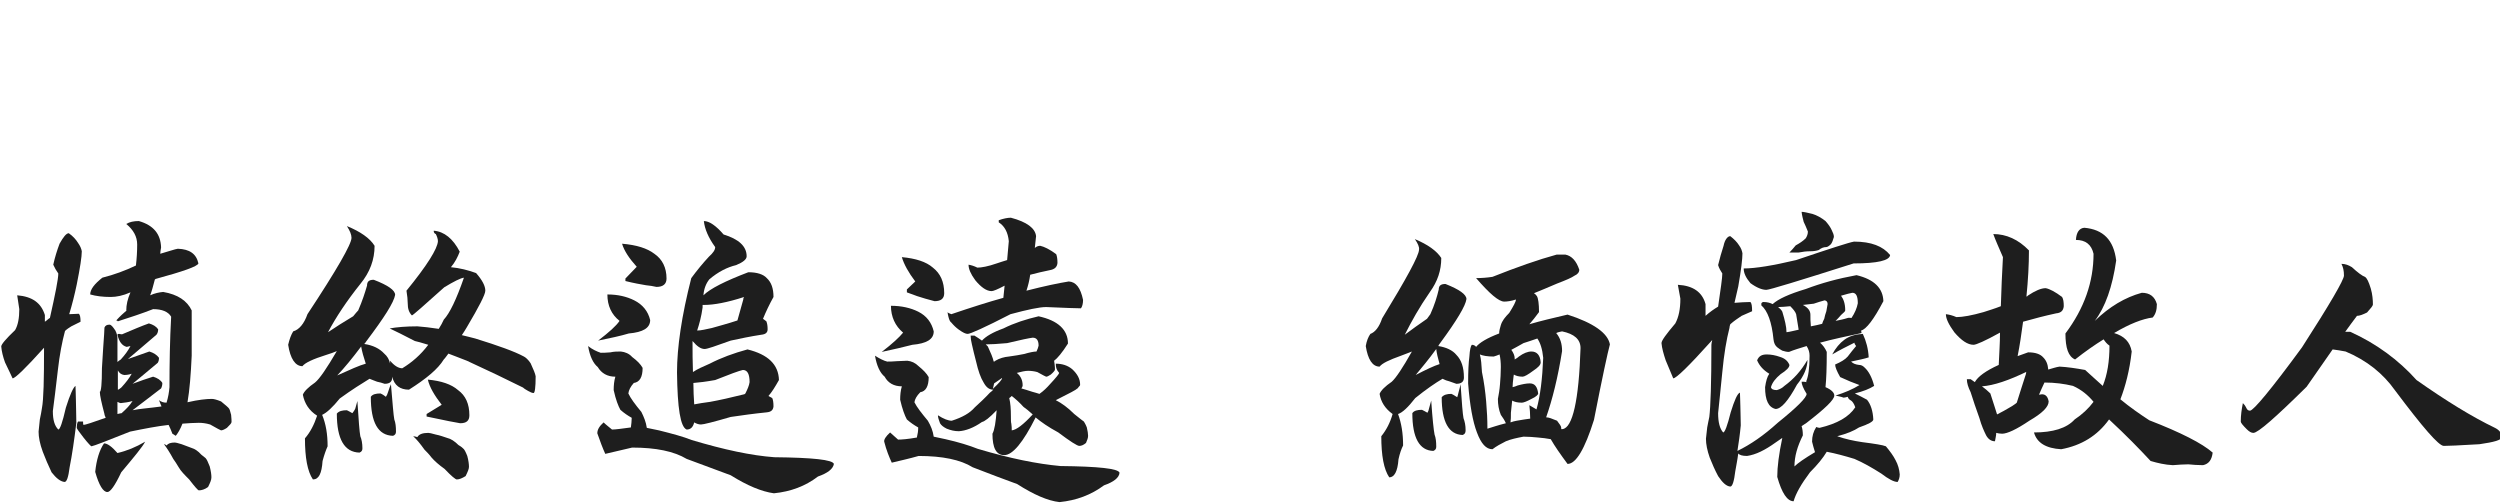
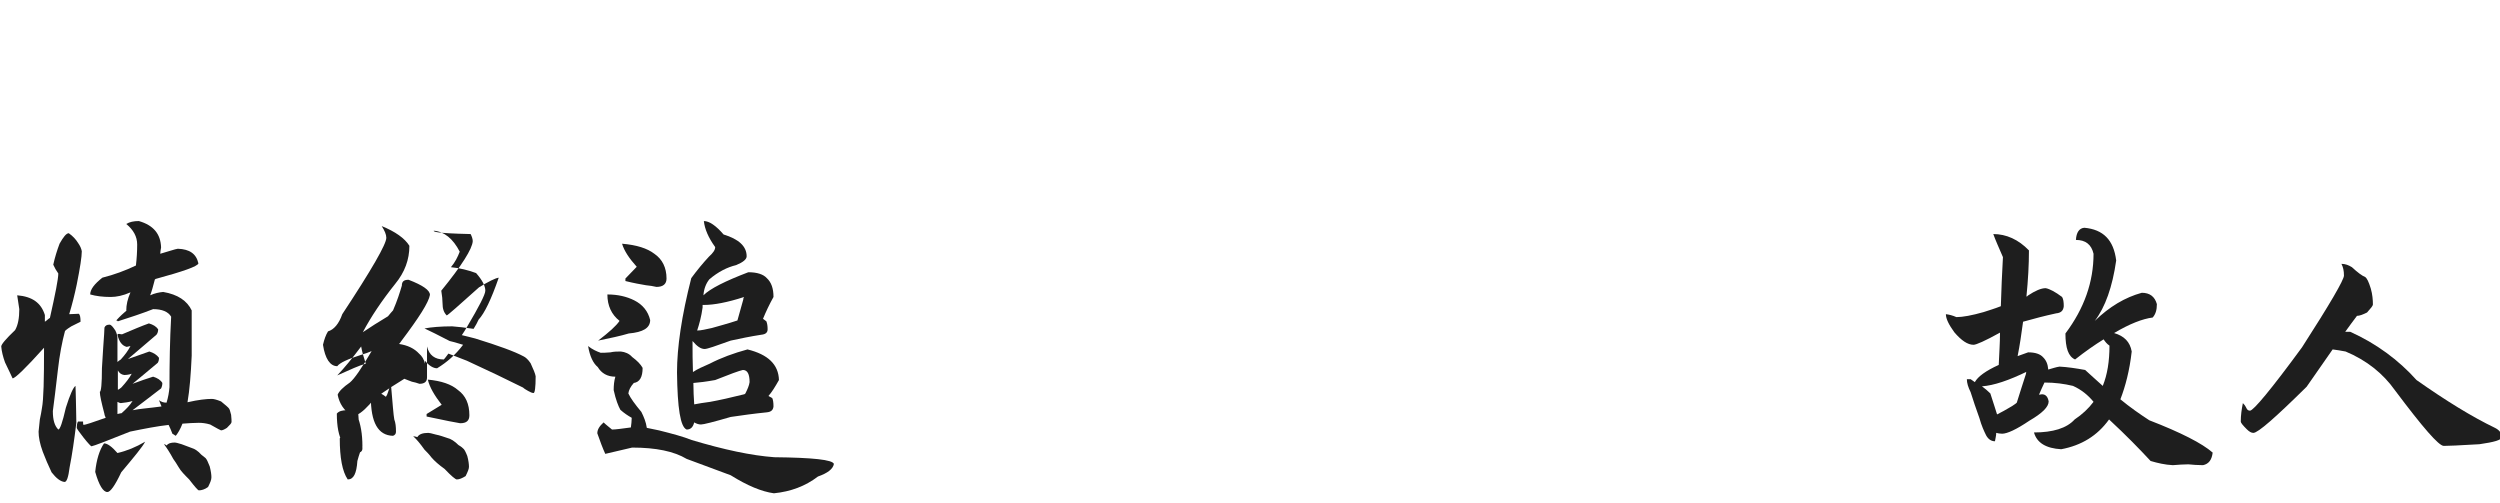
<svg xmlns="http://www.w3.org/2000/svg" version="1.1" id="圖層_1" x="0px" y="0px" viewBox="0 0 596 120" style="enable-background:new 0 0 596 120;" xml:space="preserve">
  <style type="text/css">
	.st0{fill:#1E1E1E;}
</style>
  <g>
    <path class="st0" d="M16.4,55.6c1,0.7,1.7,1.5,2.2,2.3c0.5,0.7,0.8,1.4,0.9,2c0,1.3-0.4,3.9-1.2,7.9c-0.5,2.4-1.1,4.8-1.8,7.1   c0.9,0,1.6-0.1,2.3-0.1c0.3,0.3,0.4,0.9,0.4,1.9l-2.2,1.1c-0.5,0.3-1.1,0.7-1.5,1.1c-0.7,2.6-1.3,5.7-1.7,9.3   c-0.5,4.3-0.9,7.6-1.2,9.8c0,2.1,0.4,3.5,1.3,4.4c0.4,0,1-1.7,1.8-5.2c1-3.2,1.8-4.9,2.3-5.2c0,0.9,0.1,2.1,0.1,3.5   c0,1.5,0.1,3.3,0.1,5.3c-0.5,4.1-1,7.6-1.6,10.6c-0.3,2.4-0.7,3.5-1.2,3.5c-1-0.1-2-0.9-3.1-2.3c-0.8-1.7-1.5-3.3-2.1-4.9   c-0.7-1.9-1-3.5-1-4.8c0.1-1,0.2-2,0.3-2.9c0.2-1,0.4-1.9,0.5-2.7c0.4-2.1,0.5-6.8,0.5-14.4c-4.4,4.9-6.9,7.3-7.5,7.3   c-0.3-0.7-0.9-1.9-1.8-3.8c-0.5-1.4-0.8-2.6-0.9-3.8c0-0.5,1.1-1.8,3.3-3.9c0.7-1.2,1-2.9,1-5l-0.5-3.3c3.6,0.3,5.7,1.8,6.6,4.7   v1.6c0.5-0.3,0.8-0.7,1.2-0.9c1.3-5.8,2-9.3,2-10.6c-0.5-0.7-0.9-1.4-1.2-2.1c0.4-1.8,0.9-3.4,1.5-5C15.1,56.5,15.8,55.6,16.4,55.6   z M42.4,59.3c2.8,0.1,4.4,1.2,4.9,3.5c-0.2,0.7-3.6,1.9-10.2,3.7c-0.1,0.1-0.2,0.1-0.2,0.2c-0.4,1.5-0.7,2.7-1.1,3.7   c1.1-0.5,2.1-0.7,3.1-0.8c3.5,0.6,5.7,2.1,6.8,4.4v10.8c-0.2,4.5-0.5,8.2-1,11.1c2.6-0.6,4.5-0.8,5.8-0.8c0.5,0,1.2,0.2,2.2,0.6   c1.1,0.9,1.8,1.5,1.9,1.7c0.1,0.1,0.3,0.6,0.5,1.5c0.1,0.9,0.1,1.4,0.1,1.7c0,0.3-0.4,0.7-1.1,1.4c-0.6,0.4-1.1,0.6-1.4,0.6   c-0.1,0-1-0.5-2.6-1.4c-1-0.3-1.9-0.4-2.7-0.4c-1.2,0-2.5,0.1-3.9,0.2c-0.5,1.3-1.1,2.3-1.6,2.9l-0.8-0.5c-0.3-0.8-0.6-1.5-0.9-2.1   c-2.7,0.3-5.8,0.9-9.2,1.6c-5.5,2.2-8.6,3.4-9.2,3.5c-0.1,0-0.8-0.7-1.9-2.1c-1-1.3-1.6-2.1-1.6-2.3c0-0.7,0.1-1.2,0.3-1.5h1.2   c0,0.3,0,0.6,0.1,0.8c0.4,0,2.2-0.6,5.3-1.7c-0.1-0.3-0.3-0.6-0.3-0.9c-0.7-2.7-1.1-4.4-1.1-5.3c0.3,0,0.5-1.9,0.5-5.6   c0.1-1.6,0.2-3.2,0.3-4.9c0.2-2.7,0.3-4.3,0.3-4.8c0.2-0.5,0.6-0.7,1.2-0.7c0.4,0,0.8,0.5,1.4,1.4c0.4,0.8,0.5,1.4,0.5,1.9v5.6   c0.2-0.2,0.5-0.4,0.8-0.6c1-1.1,1.8-2.2,2.3-3.2c-0.3,0.1-0.6,0.1-0.9,0.2c-1.1-0.3-1.8-1.2-2.2-2.9c0-0.2,0.2-0.2,0.4-0.2   c0.4,0.1,0.6,0.1,0.7,0.1c2.6-1.1,4.7-2,6.4-2.6c1,0.3,1.7,0.7,2.2,1.4c0,0.5-0.1,0.9-0.4,1.3c-2.3,2-4.6,3.9-6.8,5.8   c2-0.7,3.7-1.3,5.1-1.8c1,0.3,1.8,0.8,2.3,1.5c0,0.5-0.1,0.9-0.3,1.2c-2.1,1.8-4.1,3.4-6,5c1.8-0.7,3.4-1.2,4.9-1.7   c1,0.3,1.8,0.8,2.2,1.5c0,0.5-0.1,0.9-0.3,1.3c-2.3,1.8-4.6,3.5-6.8,5.2c1-0.2,1.8-0.3,2.7-0.4c1.6-0.2,2.9-0.3,4.2-0.5   c-0.2-0.5-0.4-1-0.6-1.5c0.5,0.4,1.1,0.6,1.8,0.6c0.4-1.3,0.6-2.5,0.7-3.7c0-5.7,0.1-11.3,0.4-16.8c-0.7-1.2-2.2-1.8-4.3-1.8   c-2.8,1.1-5.6,2-8.4,2.9c-0.1-0.1-0.2-0.2-0.4-0.2c0.9-1,1.8-1.8,2.5-2.4h-0.1c0-1.3,0.3-2.7,1-4.3c-1.8,0.8-3.4,1.1-4.7,1.1   c-1.9,0-3.5-0.2-4.9-0.6c0-1.2,1-2.5,2.9-4c2.8-0.7,5.5-1.7,8-2.9c0.2-1.7,0.3-3.4,0.3-5c0-1.9-0.9-3.5-2.6-4.9   c0.8-0.5,1.8-0.7,3-0.7c3.5,1,5.2,3.1,5.3,6.3c-0.1,0.6-0.2,1.1-0.2,1.5C40.3,59.9,41.7,59.4,42.4,59.3z M24.8,105.7   c0.8,0,1.9,0.8,3.2,2.3c2.2-0.5,4.4-1.4,6.6-2.7c-0.6,1.2-2.6,3.6-5.7,7.3c-1.5,3.2-2.6,4.7-3.3,4.7c-1,0-2-1.6-2.9-4.8   C23,109.6,23.7,107.3,24.8,105.7z M28.1,92.9c0.1,0,0.3-0.1,0.4-0.2c0.3-0.2,0.4-0.3,0.5-0.4c1-1.1,1.8-2.1,2.4-3.2   c-0.6,0.2-1.2,0.3-1.8,0.3c-0.7-0.1-1.2-0.5-1.5-1.1V92.9z M29,98.5c0,0,0.1-0.1,0.1-0.1c1-0.9,1.9-1.8,2.5-2.8   c-1,0.3-1.9,0.4-2.8,0.5c-0.3,0-0.5-0.2-0.8-0.3v2.9C28.5,98.6,28.8,98.5,29,98.5z M41.7,105.5c0.1,0,0.7,0.1,1.6,0.4   c0.8,0.3,1.6,0.6,2.4,0.9c0.7,0.2,1.5,0.7,2.3,1.6c0.6,0.5,0.9,0.7,1,0.8c0.3,0.3,0.6,1,1,2c0.3,1.2,0.4,2,0.4,2.6   c0,0.6-0.3,1.3-0.8,2.3c-0.8,0.6-1.6,0.8-2.2,0.8c-0.2,0-1-0.9-2.3-2.6c-1.1-1.1-2-2-2.5-2.9c-0.5-0.8-0.9-1.5-1.3-2   c-0.8-1.5-1.6-2.7-2.2-3.5c0.2,0,0.4,0.1,0.6,0.3C40.1,105.7,40.7,105.5,41.7,105.5z" />
-     <path class="st0" d="M103.4,55c2.5,0.2,4.6,1.9,6.2,5c-0.5,1.3-1.1,2.5-2.1,3.7c2.1,0.2,4.1,0.7,6,1.4c1.5,1.7,2.2,3.1,2.2,4.2   c0,0.9-1.5,3.8-4.4,8.7c-0.4,0.7-0.8,1.3-1.2,1.9c1.1,0.3,2.2,0.5,3.2,0.8c5.5,1.7,9.4,3.1,11.6,4.3c0.4,0.2,1,0.7,1.6,1.6   c0.7,1.5,1.1,2.5,1.2,3.1c0,2.7-0.2,4-0.5,4c-0.3,0-0.8-0.2-1.3-0.5c-0.5-0.3-0.9-0.5-1.2-0.8c-4-2-8.4-4.1-13.4-6.4   c-1.7-0.7-3.2-1.2-4.4-1.7c-0.4,0.5-0.7,1-1.1,1.4c-1.4,2.3-4.2,4.6-8.3,7.2c-2.1,0-3.5-1-4-3.1V90c0,1-0.6,1.5-1.8,1.5   c-0.6-0.2-1.2-0.4-1.8-0.5c-0.5-0.2-1.1-0.4-1.8-0.7c-1.8,1.1-4.2,2.6-7.1,4.7c-1.7,2.1-3.1,3.4-4.2,3.9c0.9,2.2,1.3,4.6,1.3,7.5   c-0.4,0.9-0.8,2-1.2,3.5c-0.2,3-0.9,4.4-2.3,4.4c-1.3-1.9-1.9-5.2-1.9-9.8c1.3-1.5,2.2-3.3,2.9-5.4c-1.9-1.2-3-2.9-3.4-5   c0.3-0.8,1.3-1.8,2.9-2.9c1.1-0.9,2.8-3.4,5.2-7.5c-0.7,0.3-1.5,0.6-2.5,0.9c-3.2,1-5.1,1.9-5.7,2.7c-1.7,0-2.9-1.8-3.4-5.1   c0.3-1.3,0.7-2.4,1.2-3.2c1.4-0.4,2.6-1.8,3.4-4.1c7-10.6,10.5-16.7,10.5-18.2c0-0.8-0.4-1.7-1.1-2.8c3.2,1.3,5.5,2.9,6.6,4.7   c0,3.3-1.1,6.3-3.4,9.1c-3.2,4-5.8,7.9-7.7,11.5c1.8-1.2,3.8-2.5,6-3.8c0.5-0.6,0.9-1.1,1.2-1.4c1-2.3,1.6-4.2,2.1-5.9   c0-1,0.5-1.4,1.6-1.4c3.4,1.3,5.1,2.5,5.1,3.6c-0.3,1.8-2.6,5.4-6.9,11.1c-0.2,0.3-0.3,0.5-0.5,0.6c2.1,0.3,3.7,1.1,4.8,2.3   c0.7,0.6,1.2,1.4,1.4,2.4v-0.7c1,1.2,2,1.8,2.9,1.8c2.3-1.4,4.4-3.2,6.2-5.6c-1.6-0.5-2.7-0.8-3.2-0.9c-2.7-1.4-4.7-2.4-6-3   c1.6-0.3,3.9-0.5,6.6-0.5c1.4,0.1,3.1,0.3,5.1,0.6c0.5-0.8,0.9-1.5,1.2-2.2c1.4-1.5,3-4.8,4.8-10c-0.8,0.1-2.4,0.9-4.7,2.3   c-4.9,4.4-7.4,6.6-7.7,6.7c-0.7-0.7-1-1.6-1-2.9c0-0.8-0.1-1.8-0.3-3c4.9-6,7.4-10,7.5-11.8c0-0.5-0.2-1.1-0.5-1.7   C103.4,55.6,103.4,55.2,103.4,55z M85.2,95.6c0.3,4.6,0.5,7.4,0.7,8.4c0.3,0.7,0.5,1.7,0.5,2.9c0,0.5-0.2,0.8-0.7,1   c-3.6-0.1-5.4-3.2-5.4-9.3c0.5-0.6,1.3-0.8,2.4-0.8c0.4,0.2,0.8,0.4,1.3,0.7c0.2-0.3,0.5-0.6,0.7-1.1C84.9,96.6,85.1,96,85.2,95.6z    M87.2,86.7c-0.5-1.5-0.9-2.9-1.1-4.1c-2.1,2.8-4,5.1-5.7,6.9C83.5,88.1,85.7,87.1,87.2,86.7z M93.2,91.6c0.4,4.6,0.6,7.4,0.8,8.4   c0.3,0.8,0.4,1.7,0.4,2.9c0,0.5-0.2,0.8-0.7,1c-3.6-0.1-5.3-3.2-5.3-9.3c0.4-0.6,1.2-0.8,2.3-0.8c0.5,0.2,0.9,0.5,1.3,0.8   c0.2-0.3,0.4-0.7,0.5-1.1C92.8,92.6,93,92,93.2,91.6z M102.1,103.2c0.2,0,0.8,0.1,1.8,0.4c1,0.2,1.8,0.5,2.7,0.8   c0.9,0.2,1.8,0.8,2.7,1.7c0.7,0.4,1,0.7,1.1,0.8c0.3,0.2,0.6,0.8,1,1.8c0.3,1.1,0.4,2,0.4,2.6c0,0.5-0.3,1.2-0.8,2.2   c-0.8,0.5-1.5,0.8-2.1,0.8c-0.3,0-1.3-0.8-2.9-2.5c-1.4-1-2.4-1.9-3.1-2.7c-0.6-0.8-1.2-1.4-1.7-1.9c-1-1.4-1.9-2.5-2.7-3.2   c0.3,0,0.6,0.1,1,0.2C99.9,103.5,100.8,103.2,102.1,103.2z M102,90.5c3.2,0.3,5.6,1.1,7.2,2.5c1.8,1.3,2.7,3.3,2.7,6   c0,1.3-0.7,1.9-2.2,1.9c-0.9-0.2-1.8-0.3-2.7-0.5c-1.3-0.3-3-0.6-5.3-1.1v-0.6l3.6-2.2C103.6,94.3,102.4,92.3,102,90.5z" />
+     <path class="st0" d="M103.4,55c2.5,0.2,4.6,1.9,6.2,5c-0.5,1.3-1.1,2.5-2.1,3.7c2.1,0.2,4.1,0.7,6,1.4c1.5,1.7,2.2,3.1,2.2,4.2   c0,0.9-1.5,3.8-4.4,8.7c-0.4,0.7-0.8,1.3-1.2,1.9c1.1,0.3,2.2,0.5,3.2,0.8c5.5,1.7,9.4,3.1,11.6,4.3c0.4,0.2,1,0.7,1.6,1.6   c0.7,1.5,1.1,2.5,1.2,3.1c0,2.7-0.2,4-0.5,4c-0.3,0-0.8-0.2-1.3-0.5c-0.5-0.3-0.9-0.5-1.2-0.8c-4-2-8.4-4.1-13.4-6.4   c-1.7-0.7-3.2-1.2-4.4-1.7c-0.4,0.5-0.7,1-1.1,1.4c-2.1,0-3.5-1-4-3.1V90c0,1-0.6,1.5-1.8,1.5   c-0.6-0.2-1.2-0.4-1.8-0.5c-0.5-0.2-1.1-0.4-1.8-0.7c-1.8,1.1-4.2,2.6-7.1,4.7c-1.7,2.1-3.1,3.4-4.2,3.9c0.9,2.2,1.3,4.6,1.3,7.5   c-0.4,0.9-0.8,2-1.2,3.5c-0.2,3-0.9,4.4-2.3,4.4c-1.3-1.9-1.9-5.2-1.9-9.8c1.3-1.5,2.2-3.3,2.9-5.4c-1.9-1.2-3-2.9-3.4-5   c0.3-0.8,1.3-1.8,2.9-2.9c1.1-0.9,2.8-3.4,5.2-7.5c-0.7,0.3-1.5,0.6-2.5,0.9c-3.2,1-5.1,1.9-5.7,2.7c-1.7,0-2.9-1.8-3.4-5.1   c0.3-1.3,0.7-2.4,1.2-3.2c1.4-0.4,2.6-1.8,3.4-4.1c7-10.6,10.5-16.7,10.5-18.2c0-0.8-0.4-1.7-1.1-2.8c3.2,1.3,5.5,2.9,6.6,4.7   c0,3.3-1.1,6.3-3.4,9.1c-3.2,4-5.8,7.9-7.7,11.5c1.8-1.2,3.8-2.5,6-3.8c0.5-0.6,0.9-1.1,1.2-1.4c1-2.3,1.6-4.2,2.1-5.9   c0-1,0.5-1.4,1.6-1.4c3.4,1.3,5.1,2.5,5.1,3.6c-0.3,1.8-2.6,5.4-6.9,11.1c-0.2,0.3-0.3,0.5-0.5,0.6c2.1,0.3,3.7,1.1,4.8,2.3   c0.7,0.6,1.2,1.4,1.4,2.4v-0.7c1,1.2,2,1.8,2.9,1.8c2.3-1.4,4.4-3.2,6.2-5.6c-1.6-0.5-2.7-0.8-3.2-0.9c-2.7-1.4-4.7-2.4-6-3   c1.6-0.3,3.9-0.5,6.6-0.5c1.4,0.1,3.1,0.3,5.1,0.6c0.5-0.8,0.9-1.5,1.2-2.2c1.4-1.5,3-4.8,4.8-10c-0.8,0.1-2.4,0.9-4.7,2.3   c-4.9,4.4-7.4,6.6-7.7,6.7c-0.7-0.7-1-1.6-1-2.9c0-0.8-0.1-1.8-0.3-3c4.9-6,7.4-10,7.5-11.8c0-0.5-0.2-1.1-0.5-1.7   C103.4,55.6,103.4,55.2,103.4,55z M85.2,95.6c0.3,4.6,0.5,7.4,0.7,8.4c0.3,0.7,0.5,1.7,0.5,2.9c0,0.5-0.2,0.8-0.7,1   c-3.6-0.1-5.4-3.2-5.4-9.3c0.5-0.6,1.3-0.8,2.4-0.8c0.4,0.2,0.8,0.4,1.3,0.7c0.2-0.3,0.5-0.6,0.7-1.1C84.9,96.6,85.1,96,85.2,95.6z    M87.2,86.7c-0.5-1.5-0.9-2.9-1.1-4.1c-2.1,2.8-4,5.1-5.7,6.9C83.5,88.1,85.7,87.1,87.2,86.7z M93.2,91.6c0.4,4.6,0.6,7.4,0.8,8.4   c0.3,0.8,0.4,1.7,0.4,2.9c0,0.5-0.2,0.8-0.7,1c-3.6-0.1-5.3-3.2-5.3-9.3c0.4-0.6,1.2-0.8,2.3-0.8c0.5,0.2,0.9,0.5,1.3,0.8   c0.2-0.3,0.4-0.7,0.5-1.1C92.8,92.6,93,92,93.2,91.6z M102.1,103.2c0.2,0,0.8,0.1,1.8,0.4c1,0.2,1.8,0.5,2.7,0.8   c0.9,0.2,1.8,0.8,2.7,1.7c0.7,0.4,1,0.7,1.1,0.8c0.3,0.2,0.6,0.8,1,1.8c0.3,1.1,0.4,2,0.4,2.6c0,0.5-0.3,1.2-0.8,2.2   c-0.8,0.5-1.5,0.8-2.1,0.8c-0.3,0-1.3-0.8-2.9-2.5c-1.4-1-2.4-1.9-3.1-2.7c-0.6-0.8-1.2-1.4-1.7-1.9c-1-1.4-1.9-2.5-2.7-3.2   c0.3,0,0.6,0.1,1,0.2C99.9,103.5,100.8,103.2,102.1,103.2z M102,90.5c3.2,0.3,5.6,1.1,7.2,2.5c1.8,1.3,2.7,3.3,2.7,6   c0,1.3-0.7,1.9-2.2,1.9c-0.9-0.2-1.8-0.3-2.7-0.5c-1.3-0.3-3-0.6-5.3-1.1v-0.6l3.6-2.2C103.6,94.3,102.4,92.3,102,90.5z" />
    <path class="st0" d="M148,83.8c1,0.1,2,0.5,2.7,1.3c1.2,0.9,2,1.7,2.5,2.6c0,2.2-0.7,3.4-2.1,3.6c-0.8,0.9-1.2,1.7-1.3,2.5   c0.5,1.1,1.6,2.6,3.1,4.4c0.6,1.2,1.1,2.4,1.3,3.8c1,0.2,1.9,0.4,2.9,0.6c3.2,0.8,5.8,1.5,7.8,2.3c7.7,2.3,14.2,3.7,19.7,4.1   c9.2,0.1,13.9,0.6,14.2,1.6c-0.2,1.2-1.5,2.2-3.8,3c-3,2.3-6.5,3.6-10.5,4c-2.9-0.4-6.3-1.8-10.3-4.3c-2.9-1.1-6.4-2.4-10.5-3.9   c-3-1.8-7.3-2.7-13-2.7c-2.1,0.5-4.2,1-6.4,1.5c-0.6-1.3-1.2-2.9-1.9-4.9c0-0.9,0.5-1.7,1.5-2.6c0.6,0.6,1.3,1.1,2,1.7   c0.8,0,2.3-0.2,4.5-0.5c0.1-0.8,0.2-1.5,0.2-2.3c-0.9-0.5-1.8-1.1-2.7-1.9c-0.5-0.9-1.1-2.4-1.6-4.7c0-1.1,0.1-2.2,0.4-3.2   c-1.9,0-3.3-0.8-4.2-2.3c-1.1-0.9-1.9-2.6-2.3-5c1,0.8,2.1,1.3,3,1.6c0.5,0,1.3,0,2.3-0.1C146.4,83.8,147.2,83.8,148,83.8z    M144.8,70.2c2.5,0,4.6,0.5,6.4,1.4c2,1,3.3,2.6,3.8,4.7c0,1.9-1.7,2.9-5.1,3.2c-2,0.6-4.4,1.1-7.3,1.7c2.6-2,4.3-3.5,5.1-4.7   C145.8,75,144.8,72.9,144.8,70.2z M148.3,58.1c3.5,0.3,6,1.1,7.7,2.4c1.9,1.3,2.9,3.3,2.9,5.9c0,1.3-0.8,2-2.4,2   c-0.8-0.2-1.6-0.3-2.5-0.4c-1.2-0.2-2.9-0.5-4.9-1v-0.6l2.7-2.8C150,61.6,148.8,59.8,148.3,58.1z M178.2,83.3   c4.9,1.2,7.4,3.6,7.5,7.3c-0.9,1.6-1.7,2.9-2.5,3.8c0.3,0.2,0.6,0.3,0.9,0.5c0.2,0.4,0.3,1.1,0.3,2c-0.1,0.9-0.6,1.3-1.6,1.4   c-3,0.3-5.9,0.7-8.6,1.1c-4.1,1.2-6.5,1.8-7.1,1.8c-0.5,0-1.1-0.2-1.6-0.5c-0.3,1.2-0.9,1.7-1.8,1.7c-1.5-0.6-2.2-5.1-2.3-13.6   c0-6,1.1-13.5,3.4-22.5c1.4-1.9,2.8-3.6,4.2-5.1c1-0.9,1.5-1.6,1.5-2.3c-1.6-2.2-2.5-4.3-2.7-6.2c1.3,0,2.9,1.1,4.7,3.2   c3.6,1.1,5.5,2.8,5.5,5.2c0,0.7-0.8,1.4-2.5,2.1c-2.1,0.5-4.3,1.6-6.4,3.4c-0.8,1-1.3,2.3-1.4,3.8c1.6-1.6,5.2-3.4,10.7-5.5   c2.1,0,3.6,0.5,4.4,1.4c1.1,1,1.6,2.5,1.6,4.5c-1,1.8-1.8,3.5-2.5,5.2c0.3,0.2,0.5,0.4,0.8,0.6c0.2,0.5,0.3,1.1,0.3,1.9   c0,0.8-0.5,1.2-1.5,1.3c-2.6,0.4-5,0.9-7.3,1.4c-3.6,1.3-5.6,2-6.2,2c-0.9,0-1.8-0.6-2.9-1.9c0,2.5,0,5,0.1,7.4c1-0.7,2.4-1.3,4-2   C171.9,85.3,174.9,84.2,178.2,83.3z M165.3,91.3c0,1.8,0.1,3.5,0.2,5.1c1-0.2,2.3-0.4,3.8-0.6c2.2-0.4,4.9-1,8.1-1.8   c0.1,0,0.2-0.1,0.3-0.2c0.5-1,0.9-1.9,1-2.7c0-1.9-0.5-2.9-1.6-2.9c-0.9,0.2-3.1,1-6.6,2.4C168.3,91,166.6,91.2,165.3,91.3z    M175.8,76.4c0.5-1.8,1-3.5,1.4-5c0-0.3,0.1-0.5,0.2-0.6c-4,1.3-7.2,1.9-9.6,1.9h-0.3v0.6c-0.3,2.2-0.8,4-1.3,5.5   c0.9,0,2.1-0.3,3.5-0.6C171.4,77.7,173.4,77.2,175.8,76.4z" />
-     <path class="st0" d="M212.2,103.1c0.7,0.6,1.3,1.2,1.9,1.7c0.8,0,2.3-0.1,4.5-0.5v-0.1c0.2-0.8,0.3-1.5,0.3-2.3   c-0.9-0.5-1.8-1.1-2.7-1.9c-0.5-0.9-1.1-2.5-1.6-4.7c0-1.1,0.1-2.2,0.4-3.2c-1.9,0-3.3-0.8-4.1-2.3c-1.1-0.9-1.9-2.6-2.3-5   c1.1,0.7,2.1,1.2,2.9,1.4c0.5,0,1.3,0,2.4-0.1c0.8,0,1.6-0.1,2.4-0.1c1,0.1,1.9,0.5,2.7,1.3c1.1,0.9,1.9,1.7,2.4,2.6   c0,2.2-0.7,3.4-2,3.6c-0.9,0.9-1.3,1.7-1.4,2.4c0.6,1.2,1.7,2.6,3.2,4.4c0.7,1.2,1.2,2.4,1.4,3.8c0.9,0.2,1.8,0.4,2.8,0.6   c3.1,0.7,5.7,1.5,7.7,2.3c7.7,2.3,14.2,3.6,19.7,4.1c9.1,0.1,13.8,0.6,14.1,1.6c-0.1,1.2-1.4,2.2-3.7,3c-3.1,2.3-6.6,3.6-10.6,4   c-2.8-0.3-6.2-1.8-10.1-4.3c-3-1.1-6.5-2.4-10.6-4c-2.9-1.8-7.2-2.7-12.9-2.7c-2.1,0.6-4.3,1.1-6.4,1.6c-0.6-1.3-1.3-3-1.8-5   C210.7,104.8,211.2,104,212.2,103.1z M212.4,72.9c2.5,0,4.7,0.5,6.5,1.4c2,1,3.2,2.6,3.7,4.7c0,1.9-1.7,2.9-5.1,3.2   c-2,0.5-4.4,1.1-7.3,1.7c2.6-2,4.2-3.5,5.1-4.6C213.4,77.7,212.4,75.5,212.4,72.9z M215,61.3c3.3,0.3,5.8,1.1,7.4,2.5   c1.8,1.4,2.7,3.4,2.7,6.1c0,1.3-0.8,1.9-2.3,1.9c-0.7-0.2-1.5-0.4-2.2-0.6c-1.1-0.3-2.6-0.8-4.4-1.5V69l2-1.9   C216.6,65,215.5,63,215,61.3z M251.7,86.7c1.5,0,2.8,0.4,3.9,1.3c1.3,1.2,1.9,2.4,1.9,3.7c0,0.2-0.1,0.3-0.3,0.5   c-0.2,0.3-0.4,0.5-0.5,0.5c-0.1,0.2-1.8,1.1-5,2.7c1.4,0.7,2.9,1.8,4.4,3.3c1.4,1.1,2.1,1.7,2.3,1.8c0.1,0.2,0.4,0.6,0.7,1.4   c0.2,0.9,0.3,1.5,0.3,2s-0.2,1-0.5,1.7c-0.6,0.5-1.1,0.7-1.6,0.7c-0.5,0-2.2-1.1-5-3.2c-2.4-1.3-4.1-2.5-5.3-3.5l-0.1-0.1   c-3,6-5.5,9-7.5,9c-1.9,0-2.8-1.7-2.8-5.1c0.5-0.9,0.8-2.8,1-5.6c-1.7,1.8-2.9,2.7-3.5,2.8c-2,1.4-3.9,2.1-5.5,2.2   c-1,0-1.9-0.2-2.9-0.6c-0.8-0.4-1.3-0.8-1.6-1.3c-0.3-0.8-0.5-1.4-0.5-1.9c1.4,0.9,2.5,1.3,3.3,1.3c2.5-0.8,4.3-1.8,5.5-3.2   c1.2-1.1,2.4-2.2,3.6-3.5c0.3-0.2,0.5-0.4,0.8-0.7c-1,0-1.7-0.6-2.3-1.7c-0.7-1.1-1.3-2.8-1.8-5c-0.4-1.5-0.7-2.8-1-4.1   c-0.2-0.8-0.3-1.5-0.3-2.1h0.9c0.6,0.4,1.3,0.8,1.8,1.2c0.9-1,2.6-2,5.1-2.9c2.6-1.3,5.4-2.2,8.4-2.9c4.6,1,7,3.2,7,6.5   c-1.4,2.2-2.5,3.5-3.3,4.1c0,0.3,0.1,0.5,0.1,0.7c0.1,0.7,0.1,1.2,0.1,1.4c0,0.2-0.3,0.6-1,1.2c-0.5,0.3-0.8,0.5-1.1,0.5   c-0.1,0-0.8-0.4-2.1-1.1c-0.7-0.2-1.5-0.3-2.2-0.3c-0.7,0-1.6,0.2-2.7,0.5c0.9,0.7,1.4,1.7,1.4,3c0,0.2-0.1,0.4-0.3,0.7   c0.6,0.2,1.5,0.4,2.6,0.8c0.6,0.2,1.2,0.3,1.7,0.5c1-0.7,1.8-1.5,2.5-2.3c1.5-1.6,2.2-2.5,2.2-2.7   C251.8,88.1,251.7,87.5,251.7,86.7z M248,58.6c0.9,0.2,2.2,0.8,3.8,2c0.2,0.5,0.3,1.2,0.3,2.1c-0.1,1-0.7,1.5-1.8,1.7   c-1.6,0.3-3.1,0.7-4.7,1.1c-0.2,1.4-0.5,2.6-0.9,3.8c4.3-1.1,7.6-1.8,10.1-2.2c1.7,0.1,2.8,1.5,3.4,4.4c0,0.9-0.2,1.6-0.5,2   c-1,0-3.7-0.1-8.3-0.3c-1.6,0-4.4,0.6-8.5,1.7c-6.2,3.2-9.6,4.7-10.2,4.7c-0.5,0-1.1-0.3-2.1-1c-0.7-0.5-1.3-1.1-1.8-1.7   c-0.3-0.2-0.5-0.6-0.7-1.4c-0.1-0.5-0.2-0.8-0.2-1.1c0.1,0.2,0.4,0.3,0.9,0.5c4.7-1.6,8.8-2.9,12.4-3.9c0.1-1.1,0.2-2,0.3-2.9   c-1.7,0.9-2.7,1.3-3.1,1.3c-1.2,0-2.5-0.9-3.9-2.6c-1.1-1.5-1.6-2.7-1.6-3.7c0.6,0.1,1.3,0.3,2.1,0.7c1,0,2.6-0.3,4.6-1   c0.8-0.3,1.6-0.5,2.5-0.8c0.1-1.5,0.3-3,0.4-4.5c-0.2-2.1-1-3.6-2.4-4.5v-0.5c1.1-0.4,2.1-0.6,2.9-0.6c3.8,1,5.8,2.5,6,4.4   c-0.1,0.9-0.2,1.8-0.3,2.8C247.2,58.7,247.6,58.6,248,58.6z M247.1,83.8c0.3-0.6,0.4-1,0.5-1.4c0-1.3-0.5-1.9-1.4-1.9   c-0.8,0.1-2.8,0.5-6.1,1.3c-2.2,0.2-3.9,0.3-5.1,0.3c0.2,0.2,0.4,0.4,0.5,0.5c0.7,1.5,1.2,2.7,1.4,3.6c0.2,0,0.3-0.1,0.4-0.2   c1-0.6,2.1-0.9,3.2-1c1.5-0.2,2.6-0.4,3.6-0.6C245.5,84,246.5,83.8,247.1,83.8z M236.7,92.7c1.5-1.4,2.2-2.2,2.2-2.6   c-1,0.7-1.6,1.1-1.9,1.3C236.9,91.9,236.8,92.3,236.7,92.7z M240.6,94.9c0.3,1.2,0.4,2.6,0.4,4.4c0,0.8,0,1.4,0.1,1.7   c0.1,0.6,0.1,1.1,0.1,1.6c1.1-0.1,2.8-1.4,5-3.8c-0.9-0.8-1.6-1.4-2.2-1.8c-1-1.1-1.9-1.9-2.8-2.6C241,94.6,240.8,94.8,240.6,94.9z   " />
-     <path class="st0" d="M337.3,57c3.1,1.3,5.2,2.8,6.3,4.5c0,3-0.9,5.6-2.7,8.1c-2.5,3.6-4.4,7-6,10.2c1.6-1.2,3.4-2.5,5.3-3.8   c0.3-0.4,0.6-0.8,0.8-1.1c1-2.2,1.6-4.2,2-5.9c0-0.9,0.5-1.3,1.6-1.3c3.3,1.3,5,2.5,5,3.6c-0.2,1.6-2.3,5.1-6.2,10.4   c-0.2,0.3-0.4,0.5-0.5,0.8c1.9,0.3,3.4,1,4.3,2.1c1.2,1.2,1.8,3,1.8,5.4c0,1-0.6,1.5-1.8,1.5c-0.6-0.2-1.2-0.4-1.7-0.6   c-0.5-0.1-1-0.3-1.6-0.6c-1.7,1-3.9,2.5-6.5,4.6c-1.7,2.2-3.1,3.5-4.1,3.8c0.8,2.2,1.2,4.6,1.2,7.5c-0.4,0.8-0.8,1.9-1.1,3.3   c-0.2,2.9-1,4.3-2.2,4.3c-1.3-1.9-1.9-5.2-1.9-9.8c1.2-1.5,2.1-3.2,2.7-5.3c-1.8-1.3-2.8-2.9-3.1-4.8c0.3-0.8,1.3-1.8,2.9-2.9   c1-0.9,2.6-3.3,4.8-7.2c-0.7,0.3-1.6,0.6-2.6,1c-2.8,1-4.5,1.8-5.1,2.6c-1.7,0-2.8-1.7-3.3-4.9c0.2-1.2,0.6-2.2,1.1-2.9   c1.1-0.4,2.1-1.6,2.8-3.7c5.8-9.5,8.8-15,8.8-16.4C338.4,58.9,338,58,337.3,57z M341.2,95.5c0.3,4.4,0.6,7.1,0.8,8.1   c0.3,0.8,0.4,1.7,0.4,2.9c0,0.5-0.2,0.8-0.7,1c-3.3-0.1-5-3.1-5-9c0.4-0.6,1.2-0.8,2.3-0.8c0.4,0.2,0.8,0.4,1.3,0.7   c0.2-0.3,0.3-0.6,0.4-1.1C340.9,96.5,341.1,95.9,341.2,95.5z M343.2,86.8c-0.4-1.4-0.7-2.6-0.8-3.6c-1.8,2.5-3.5,4.5-4.9,6.2   C340,88.1,341.9,87.2,343.2,86.8z M348.2,91.6c0.3,4.4,0.5,7.1,0.7,8.1c0.3,0.8,0.5,1.7,0.5,2.9c0,0.6-0.2,0.9-0.7,1.1   c-3.3-0.1-5-3.1-5-9c0.5-0.6,1.3-0.8,2.3-0.8c0.5,0.2,0.9,0.5,1.4,0.8c0.1-0.3,0.2-0.6,0.3-1.1C348,92.6,348.1,92,348.2,91.6z    M371.1,60.7h2.1c1.5,0.3,2.6,1.5,3.3,3.6c0,0.6-0.4,1.1-1.1,1.4c-0.7,0.5-2.1,1.1-4.2,1.9c-2.1,0.9-4,1.7-5.5,2.3   c0.3,0.2,0.5,0.4,0.7,0.7c0.3,0.5,0.5,1.8,0.5,3.8c-0.8,1.1-1.6,2.1-2.3,2.9c2.7-0.8,5.7-1.5,9.1-2.3c6.2,2,9.6,4.4,10.1,7.1   c-0.5,1.8-1.8,7.8-3.8,18c-2.2,7-4.3,10.5-6.3,10.5c-1.7-2.3-3.1-4.3-4-5.9c-1-0.2-2-0.3-3.1-0.4c-1.1-0.1-2.2-0.2-3.4-0.2   c-1.6,0.3-3,0.6-4.2,1.1c-1.2,0.6-2.3,1.2-3.2,1.9c-1.5,0-2.7-1.3-3.7-4c-1-2.6-1.7-6.5-2.1-11.7c0-2.8,0.1-4.9,0.3-6.4   c0.1-1.6,0.3-2.5,0.6-2.8c0.4,0,0.8,0.2,1,0.5c0.8-1,2.6-2.1,5.5-3.2c0-0.7,0.2-1.3,0.4-2c0.3-1,1-1.9,2-2.9c1-1.6,1.6-2.7,1.6-3.2   c-1.2,0.4-2.2,0.5-2.8,0.5c-1.3,0-3.5-1.9-6.7-5.6c1.3,0,2.6-0.1,3.9-0.3C361.6,63.7,366.7,61.9,371.1,60.7z M359,100.9   c-0.3-0.7-0.7-1.3-1.2-2c-0.5-1.2-0.7-2.5-0.7-3.8c0.2-1,0.4-2.2,0.5-3.5c0.1-1.3,0.2-2.6,0.2-4.1c0-1.1-0.1-2.1-0.3-3   c-0.5,0.2-1,0.4-1.4,0.5c-1.5,0-2.6-0.2-3.3-0.5c0.3,1.1,0.4,2.5,0.5,4.2c0.5,2.4,0.8,4.7,1,7c0.2,2.3,0.3,4.4,0.3,6.5   C355.6,101.9,357,101.4,359,100.9z M364.8,99.8L364.8,99.8c0-1.2-0.1-2.2-0.2-3.2c0.5,0.3,1,0.6,1.7,1c0.9-3.2,1.4-7.3,1.6-12.3   c-0.2-2.1-0.7-3.6-1.4-4.6c-1.2,0.4-2.3,0.8-3.3,1.1c-1,0.6-2,1.1-2.9,1.6c0.5,0.7,0.8,1.4,0.8,2v0.3c0.3-0.2,0.7-0.4,1-0.7   c1.1-0.8,2.1-1.2,3-1.2c1.3,0,2.1,0.9,2.2,2.6c0,0.6-0.6,1.2-1.8,2c-1.2,0.9-2.1,1.4-2.5,1.4c-0.9,0-1.6-0.2-2.1-0.5   c0,0.2-0.1,0.4-0.1,0.7c-0.1,0.9-0.2,1.6-0.2,2.3c0.4-0.1,0.8-0.2,1.2-0.4c1.1-0.3,2.1-0.5,2.9-0.5c1.2,0,1.8,0.8,2,2.4   c0,0.3-0.5,0.8-1.6,1.3c-1.1,0.6-1.9,0.9-2.3,0.9c-1,0-1.8-0.2-2.3-0.5c-0.1,1-0.2,2-0.3,2.9c0,1,0,1.7-0.1,2.3   c0.5-0.2,1-0.3,1.5-0.4C362.8,100.1,363.9,99.9,364.8,99.8z M372.4,102.3h0.1c2.4-0.3,3.9-6.8,4.3-19.3c0-2.1-1.5-3.4-4.4-4   c-0.5,0.1-1,0.2-1.4,0.4c1,1.2,1.4,2.6,1.4,4.3c-1,6.3-2.3,11.5-3.8,15.8h0.1c0.5,0,1.3,0.3,2.5,0.8c0.6,0.8,1,1.3,1,1.7V102.3z" />
-     <path class="st0" d="M412.5,56.3c0.9,0.7,1.6,1.4,2.1,2.2c0.5,0.7,0.7,1.3,0.8,1.9c0,1.3-0.3,3.9-1,7.9c-0.3,1.3-0.6,2.6-0.9,3.9   c1.3-0.1,2.6-0.2,3.8-0.2c0.3,0.3,0.4,1,0.4,2.2l-2.5,1.1c-0.9,0.6-1.8,1.2-2.7,2c-0.1,0.3-0.2,0.6-0.2,0.9   c-0.7,2.7-1.3,6.2-1.7,10.5c-0.4,4.3-0.8,7.6-1,9.8c0,2.2,0.4,3.7,1.2,4.6c0.4,0,1-1.6,1.8-4.8c0.9-2.9,1.6-4.5,2.2-4.7   c0,0.8,0.1,1.8,0.1,3.1c0,1.3,0.1,2.9,0.1,4.7c-0.2,2.2-0.5,4.2-0.8,6.1c3.1-1.5,6.3-3.7,9.6-6.7c4.6-3.7,6.9-6,6.9-6.9   c-0.8-1.3-1.2-2.3-1.2-2.9c0.4,0,0.8,0,1.2,0.1c0,0-0.1-0.1-0.1-0.2c0.5-1.1,0.8-3.1,0.8-6.1c0-0.8-0.2-1.5-0.7-2.3   c-1.6,0.5-3,0.9-4.2,1.4c-0.5,0-1-0.1-1.6-0.3c-0.4-0.2-0.8-0.5-1.2-0.8c-0.5-0.4-0.8-1-0.9-1.9c-0.4-4.1-1.4-6.8-2.9-8.1   c0-0.4,0-0.6,0.1-0.6c0.1-0.1,0.2-0.2,0.4-0.2c0.9,0,1.6,0.2,2.2,0.5c1.3-1.2,3.9-2.4,7.9-3.6c3.7-1.4,7.7-2.5,12.1-3.3   c4.2,1,6.3,3.1,6.4,6.2c-2.3,4.4-4.1,6.7-5.3,7c0,0.3,0.1,0.5,0.1,0.6c-3.7,0.8-7,1.5-9.9,2.3c0.7,0.6,1.2,1.3,1.6,2.2   c0,3.8-0.1,6.5-0.3,8.4c1.4,0.6,2.1,1.3,2.1,2c0,1-2.2,3.1-6.6,6.5c-0.4,0.3-0.8,0.5-1.2,0.8c0.2,0.6,0.3,1.3,0.3,2.2   c-1.3,2.6-2,5-2,7.4c0.8-0.8,2.4-1.9,4.9-3.4c-0.3-0.9-0.5-1.7-0.7-2.5c0-1.3,0.3-2.4,1-3.5c0.3,0.1,0.5,0.2,0.8,0.2   c4.2-1,7-2.6,8.5-4.9c-0.3-0.9-0.7-1.4-1-1.6c-0.4-0.2-0.7-0.5-0.8-0.9c-0.4,0.1-0.7,0.2-1,0.2c-0.5-0.2-1.1-0.3-1.9-0.5   c2.2-0.7,4.1-1.5,5.7-2.5c-1.4-0.5-2.9-1.1-4.6-1.9c-0.8-1.4-1.2-2.4-1.2-3c1.4-0.6,2.4-1.2,3-1.9c0.7-0.9,1.3-1.7,2-2.5   c-0.2-0.3-0.4-0.5-0.4-0.8c-1.8,0.9-3.6,1.8-5.3,2.8c0.8-1.5,1.8-2.7,2.9-3.5c1.2-0.9,2.7-1.3,4.4-1.4c0.8,1.7,1.3,3.6,1.4,5.6   c-0.9,0.3-2.3,0.6-4.2,1c0.5,0.5,1.1,0.7,1.9,0.8c0.5,0,0.9,0.2,1.3,0.6c1,0.9,1.8,2.4,2.3,4.4c-1.1,0.7-2.6,1.3-4.6,1.8   c1,0.5,2,1,2.9,1.5c0.9,1.1,1.4,2.7,1.5,4.7c0,0.5-1.1,1.1-3.4,1.9c-1.2,0.8-2.9,1.5-5.2,2.1c2,0.7,3.9,1.1,5.9,1.4   c3.1,0.4,5,0.7,5.7,1c1,1.2,1.8,2.3,2.3,3.3c0.6,1.1,0.9,2.2,1,3.4c0,0.7-0.2,1.3-0.5,1.8c-0.9,0-2.2-0.7-3.9-2   c-2.2-1.4-4.3-2.6-6.4-3.5c-2.3-0.7-4.5-1.3-6.6-1.7c-0.9,1.5-2.2,3.1-4,4.9c-2.1,2.8-3.4,5.1-3.9,6.9c-1.5,0-2.8-1.9-3.9-5.8   c0-2.4,0.4-5.5,1.2-9.3c-0.5,0.4-1.1,0.7-1.6,1.1c-2.5,1.8-4.7,2.9-6.8,3.2c-1.1,0-1.8-0.2-2.1-0.6c-0.2,1.6-0.5,3-0.7,4.2   c-0.3,2.5-0.7,3.7-1.2,3.7c-1-0.1-1.9-1-2.9-2.5c-0.8-1.5-1.4-2.9-2-4.4c-0.6-1.7-0.9-3.2-0.9-4.5c0.1-0.9,0.2-1.8,0.3-2.7   c0.2-0.9,0.3-1.7,0.5-2.5c0.3-2.4,0.5-8.1,0.5-17.2c0-0.3,0.1-0.7,0.2-1.1c-0.1,0.1-0.3,0.2-0.3,0.3c-5.3,5.9-8.3,8.8-9,8.8   c-0.3-0.7-0.9-2.1-1.8-4.3c-0.5-1.5-0.9-2.9-1-4.1c0-0.6,1.1-2.1,3.3-4.7c0.8-1.5,1.2-3.4,1.2-5.9l-0.6-3.3   c3.6,0.2,5.8,1.7,6.6,4.6v2.8c1-0.9,2-1.6,3-2.2c0.6-4.2,1-6.8,1-7.9c-0.4-0.6-0.8-1.3-1-2c0.4-1.6,0.8-3.1,1.3-4.6   C411.2,57.1,411.9,56.3,412.5,56.3z M442,57.6c4.1,0,6.9,1.1,8.6,3.2c-0.1,1.3-3,2-8.7,2c-13.2,4.2-20.1,6.3-20.8,6.3   c-1,0-2.3-0.5-3.8-1.6c-1.1-1.3-1.6-2.4-1.6-3.5c2.8,0,7-0.7,12.5-2C436.2,59.3,440.8,57.8,442,57.6z M421.2,84.5   c1,0,2.1,0.2,3.2,0.6c1,0.3,1.8,0.9,2.2,1.9c0,0.6-0.7,1.3-2.1,2.2c-1.2,1-2,2-2.3,3.1c0.1,0.5,0.6,0.7,1.4,0.7   c0.7-0.2,1.3-0.5,1.8-1c2.2-1.6,4-3.6,5.5-6.2c0,1.8-0.8,3.8-2.5,5.9c-2.1,3.9-3.8,5.8-5.1,5.8c-1.7-0.4-2.5-2.1-2.5-5.2   c0.2-1.4,0.5-2.5,1-3.2c-1.5-0.9-2.4-2-2.9-3.2C419.3,84.9,420,84.5,421.2,84.5z M428.8,78.6c-0.2-1.3-0.4-2.5-0.6-3.7   c-0.2-0.6-0.7-1.2-1.4-1.9c-1.1,0.1-2.1,0.2-2.9,0.2c0.4,0.3,0.8,0.7,1,1.1c0.6,2,1,3.6,1,4.9C426.8,79.1,427.8,78.8,428.8,78.6z    M429.5,50.5c0.5,0,1.4,0.2,2.6,0.5c1,0.3,2.1,0.9,3.1,1.7c0.7,0.8,1.2,1.5,1.5,2.2c0.3,0.6,0.5,1.1,0.5,1.6   c-0.2,0.7-0.4,1.3-0.7,1.7c-0.5,0.5-0.9,0.7-1.1,0.7c-0.6,0-1.2,0.2-1.8,0.7c-0.6,0.2-1.3,0.3-2,0.3c-0.9,0-1.8,0.1-2.8,0.3h-2.2   c0.5-0.5,1-1.1,1.5-1.7c0.9-0.5,1.7-1,2.4-1.7c0.3-0.5,0.5-1,0.5-1.6c-0.4-1-0.7-1.7-1-2.3C429.8,52.1,429.6,51.4,429.5,50.5z    M434.4,77.2c0.1-0.4,0.3-0.8,0.5-1.2c0.1-0.6,0.3-1.2,0.5-1.8c0.1-0.6,0.2-1.1,0.3-1.7c0-0.5-0.2-0.8-0.7-0.9   c-0.8,0.2-1.7,0.5-2.6,0.8c-1,0.1-1.8,0.2-2.6,0.3c1.2,0.6,1.8,1.4,1.8,2.3c0,0.9,0,1.7,0.1,2.6v0.2   C432.8,77.6,433.6,77.4,434.4,77.2z M441.4,75.8c0.8-1.2,1.3-2.4,1.5-3.5c0-1.7-0.4-2.5-1.3-2.5c-0.5,0.1-1.4,0.3-2.7,0.7   c0.6,0.8,1,1.9,1,3.5c0,0.2-0.3,0.5-1,1.1c-0.5,0.6-0.9,1-1.3,1.4c1-0.2,2-0.4,2.9-0.7C440.8,75.7,441.1,75.8,441.4,75.8z" />
    <path class="st0" d="M491,87.4c1.9,0.1,3.9,0.4,6.1,0.8c1.5,1.4,2.9,2.6,4.2,3.8c1.1-2.7,1.6-5.9,1.6-9.6c-0.6-0.4-1-0.9-1.4-1.5   c-2.1,1.3-4.4,2.9-6.8,4.8c-1.6-0.7-2.3-2.7-2.3-6.2c4.5-6,6.7-12.3,6.7-19c-0.5-2.2-1.9-3.3-4.2-3.3c0.1-1.8,0.8-2.8,2-2.9   c4.5,0.4,7,2.9,7.6,7.8c-0.9,6.3-2.6,11.1-5.1,14.4c3.5-3.4,7.2-5.6,11.2-6.7c1.9,0,3.1,0.9,3.6,2.7c0,1.4-0.3,2.4-1,3.2   c-2.4,0.3-5.5,1.5-9.2,3.7c2.4,0.7,3.8,2.1,4.2,4.4c-0.5,4.5-1.5,8.3-2.7,11.4c2.3,1.9,4.6,3.5,6.9,5c7.5,2.9,12.6,5.5,15.1,7.7   c-0.2,1.7-0.9,2.7-2.3,3c-1.3,0-2.4-0.1-3.5-0.2c-1.1,0-2.4,0.1-3.7,0.2c-1.9-0.1-3.6-0.5-5.3-1c-2.6-2.8-5.8-6.1-9.9-9.9   c-2.8,3.9-6.6,6.2-11.4,7.1c-3.6-0.2-5.8-1.5-6.5-4c4.5,0,7.8-1,9.7-3.1c1.8-1.2,3.3-2.6,4.5-4.2c-1.3-1.6-2.9-2.9-4.9-3.8   c-2.1-0.5-4.3-0.8-6.8-0.8c-0.5,1-0.9,2-1.3,2.9c0.3,0,0.5-0.1,0.7-0.1c0.9,0,1.4,0.6,1.6,1.7c0,1.3-1.5,2.8-4.6,4.6   c-3.1,2.1-5.3,3.1-6.5,3.1c-0.5,0-1-0.1-1.4-0.2c0,0.7-0.2,1.3-0.3,2c-0.9,0-1.6-0.5-2.1-1.4c-0.5-1-1.1-2.3-1.6-4.1   c-0.8-2.2-1.5-4.3-2.1-6.2c-0.6-1.2-0.9-2.2-0.9-3.1h0.9c0.3,0.2,0.6,0.4,1,0.7c0.7-1.3,2.6-2.7,5.7-4.1c0.1-2.6,0.3-5.1,0.3-7.7   c-3.6,2-5.7,2.9-6.3,2.9c-1.4,0-2.9-1-4.6-3c-1.3-1.8-2-3.2-2-4.3c0.8,0.1,1.6,0.3,2.5,0.7c1.5,0,3.7-0.4,6.5-1.2   c1.2-0.4,2.6-0.8,4.1-1.4c0.1-3.9,0.3-7.8,0.5-11.7c-1-2.3-1.8-4.1-2.3-5.5c3.1,0,6,1.3,8.5,3.9c0,3.4-0.2,7.1-0.6,11   c0.1,0,0.3-0.1,0.3-0.2c1.8-1.2,3.2-1.8,4.3-1.8c1,0.2,2.3,0.9,3.9,2.1c0.3,0.5,0.4,1.2,0.4,2.2c-0.1,1.1-0.7,1.6-1.8,1.7   c-2.8,0.6-5.4,1.3-7.9,2c-0.4,3-0.8,5.7-1.3,8.2c0.8-0.3,1.6-0.6,2.5-0.9c1.7,0,2.9,0.4,3.6,1.2c0.7,0.7,1.1,1.6,1.2,2.9   C489.4,87.8,490.2,87.5,491,87.4z M476.1,98.8c1-0.5,2.1-1.1,3.6-2c0.4-0.3,0.8-0.5,1.1-0.8c0.8-2.5,1.5-4.8,2.2-6.9   c0-0.4,0.1-0.6,0.4-0.6c-4.5,2.2-8.1,3.4-10.9,3.6c0.7,0.5,1.4,1.1,2,1.7C475.2,96.1,475.8,97.7,476.1,98.8z" />
    <path class="st0" d="M558.2,62.9c0.9,0,1.7,0.3,2.5,0.8c1.4,1.3,2.5,2.1,3.1,2.3c0.5,0.3,0.9,1.2,1.4,2.8c0.4,1.4,0.5,2.7,0.5,3.8   c0,0.3-0.5,0.9-1.4,1.9c-1,0.5-1.8,0.8-2.4,0.8c-0.9,1.2-1.8,2.4-2.8,3.8c0.4,0,0.8,0,1.2,0c6.2,2.8,11.5,6.7,15.8,11.5   c7.1,5,13.3,8.8,18.7,11.4c1,0.5,1.6,1.2,1.6,2.2c0,0.7-1.8,1.2-5.3,1.7c-4.9,0.3-7.7,0.4-8.5,0.4c-1.2,0-5-4.4-11.6-13.2   c-2.9-4.1-6.8-7.2-11.8-9.3c-1.1-0.2-2.2-0.4-3.1-0.5c-1.9,2.7-4,5.7-6.2,8.9c-7.4,7.3-11.6,11-12.7,11c-0.5,0-1-0.3-1.6-0.9   c-0.9-0.9-1.4-1.5-1.4-1.8c0-1.5,0.2-2.9,0.5-4.4c0.2,0.2,0.5,0.5,0.8,1.1c0.2,0.5,0.5,0.7,0.9,0.7c0.8,0,5-5,12.4-15.1   c6.7-10.4,10-16.1,10-17.1C558.8,64.5,558.6,63.7,558.2,62.9z" />
  </g>
</svg>